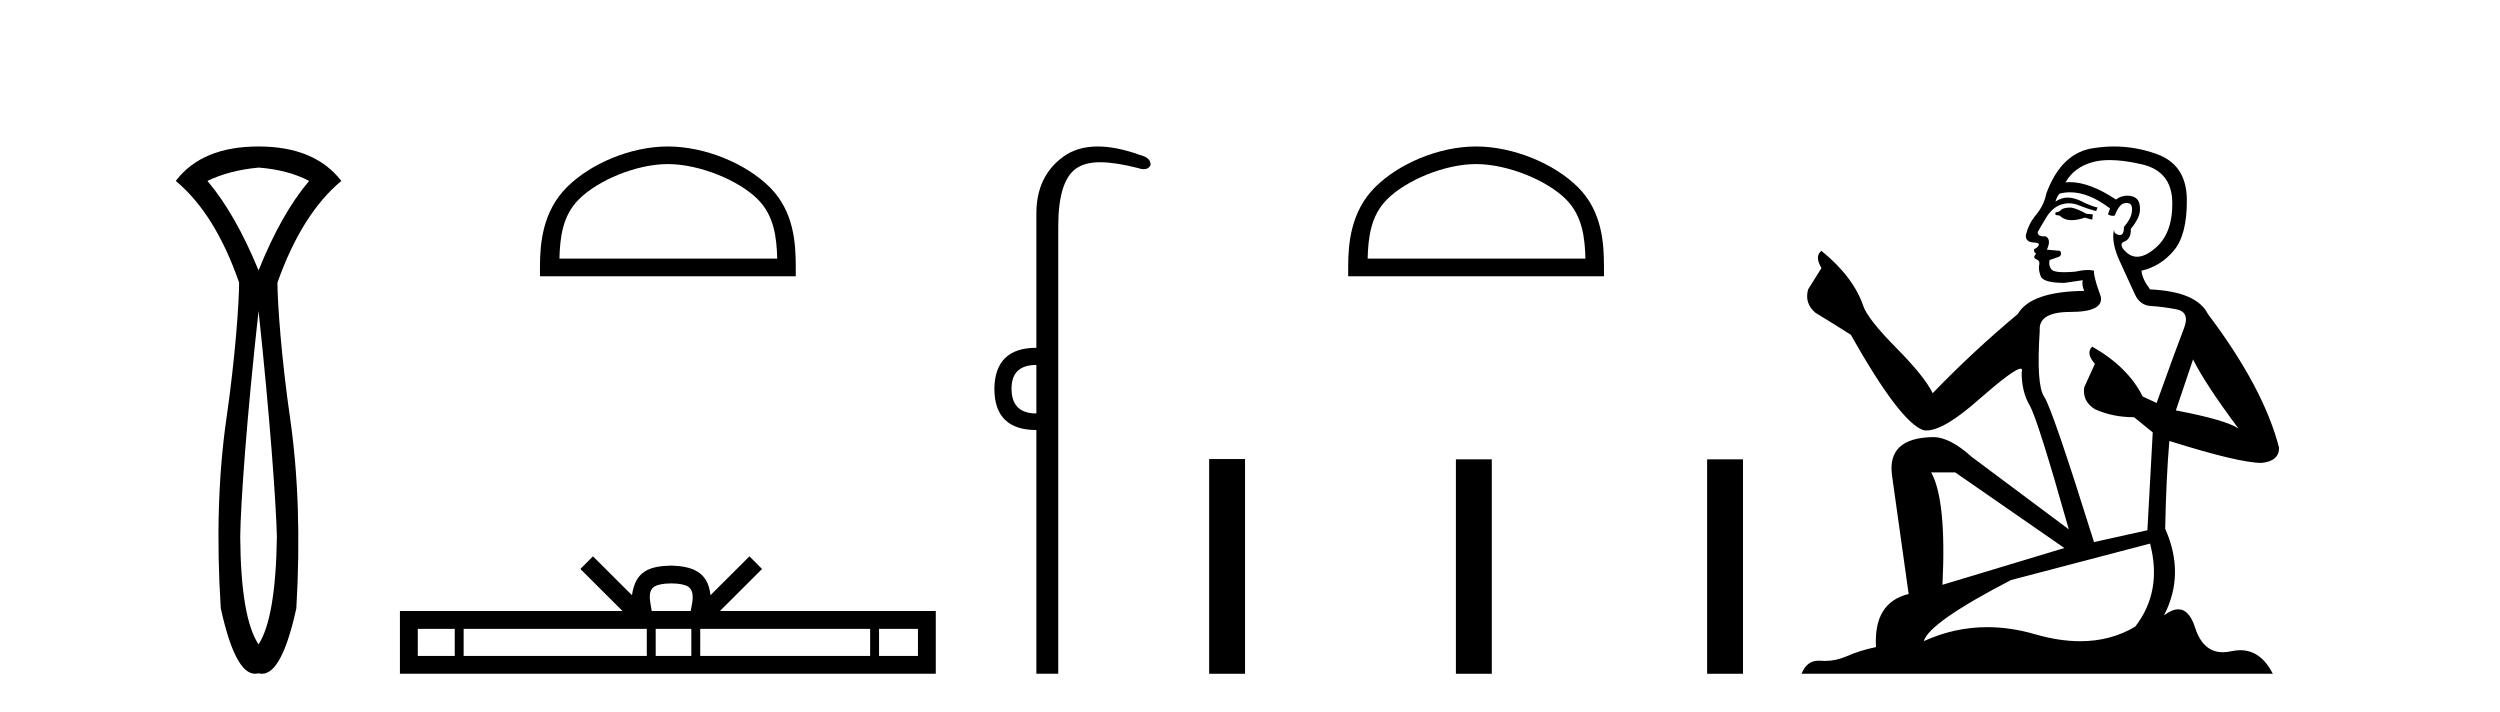
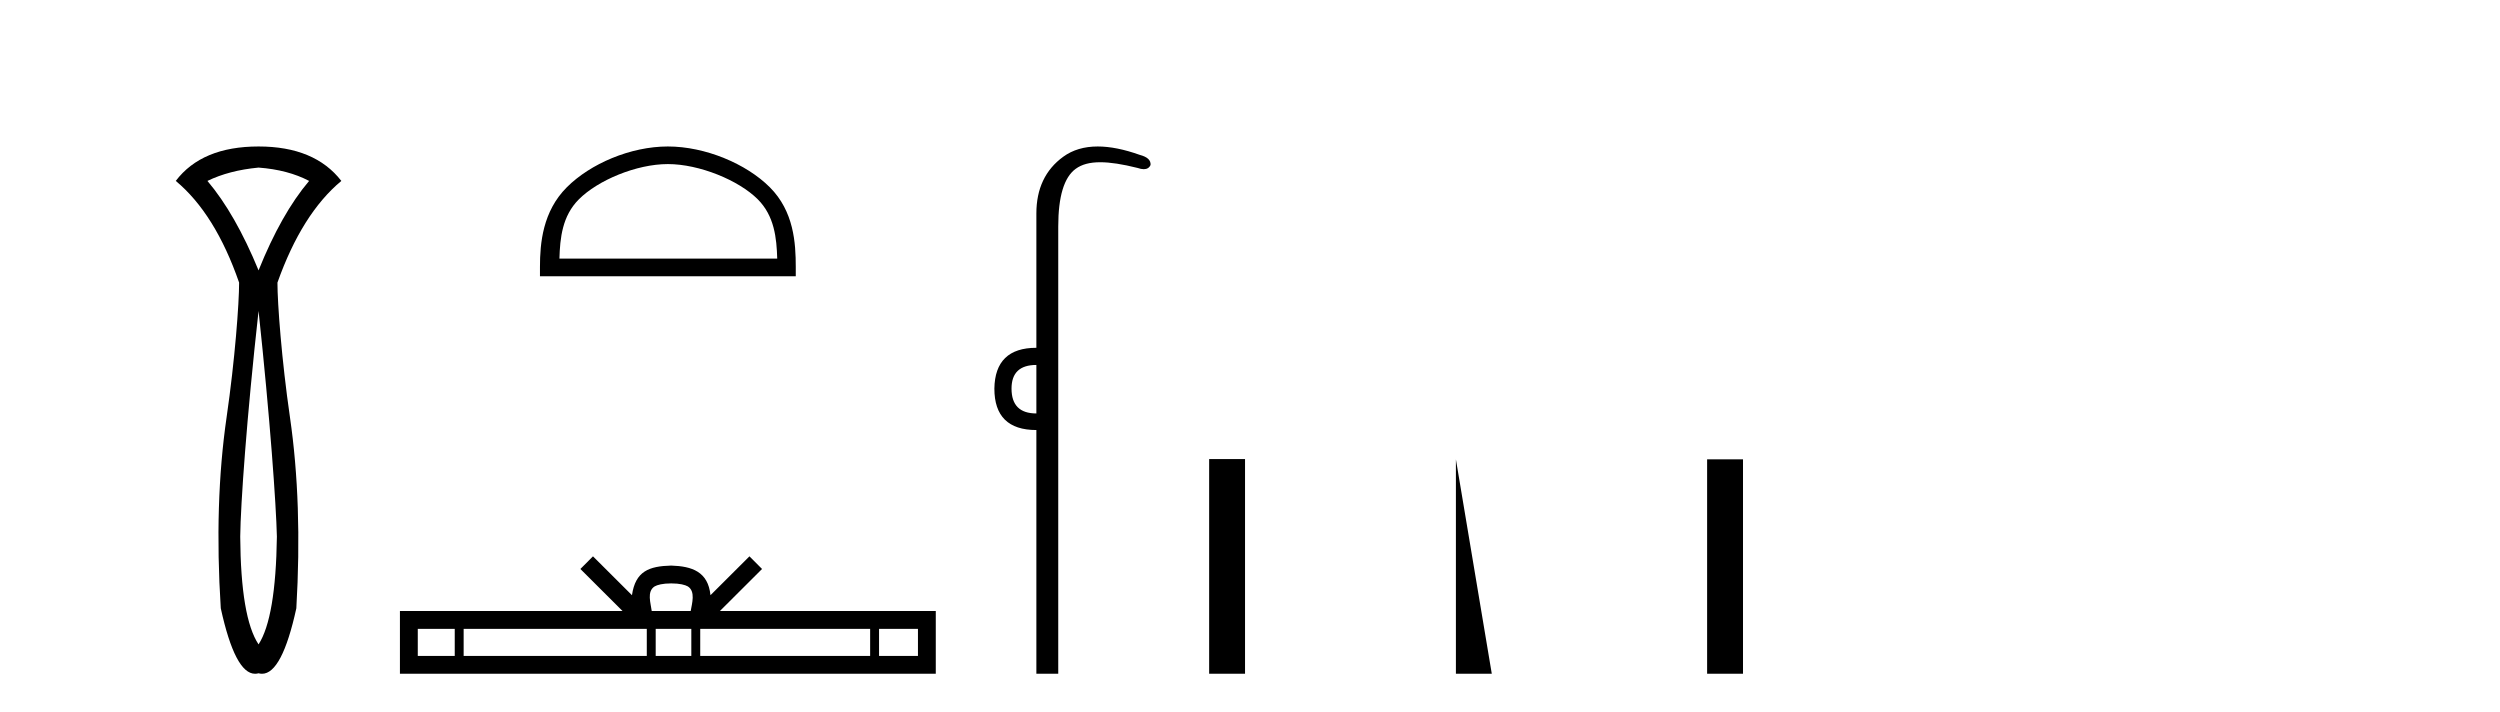
<svg xmlns="http://www.w3.org/2000/svg" width="144.0" height="41.0">
  <path d="M 14.893 9.653 C 16.024 9.738 16.994 9.994 17.805 10.421 C 16.738 11.68 15.768 13.397 14.893 15.574 C 13.997 13.397 13.015 11.68 11.948 10.421 C 12.781 10.016 13.762 9.76 14.893 9.653 ZM 14.893 17.91 C 15.554 24.076 15.906 29.073 15.949 30.908 C 15.906 34.023 15.554 36.093 14.893 37.117 C 14.21 36.093 13.858 34.023 13.837 30.908 C 13.858 29.052 14.21 24.055 14.893 17.91 ZM 14.893 8.437 C 12.717 8.437 11.127 9.098 10.124 10.421 C 11.639 11.68 12.855 13.632 13.773 16.278 C 13.773 17.473 13.533 20.72 13.053 24.027 C 12.573 27.335 12.46 31.004 12.717 35.037 C 13.267 37.552 13.925 38.809 14.693 38.809 C 14.759 38.809 14.825 38.8 14.893 38.781 C 14.96 38.8 15.027 38.809 15.093 38.809 C 15.86 38.809 16.519 37.552 17.069 35.037 C 17.304 31.004 17.181 27.335 16.701 24.027 C 16.221 20.72 15.981 17.473 15.981 16.278 C 16.92 13.632 18.147 11.68 19.661 10.421 C 18.637 9.098 17.048 8.437 14.893 8.437 Z" style="fill:#000000;stroke:none" />
  <path d="M 38.469 9.451 C 40.281 9.451 42.549 10.382 43.647 11.48 C 44.607 12.44 44.733 13.713 44.768 14.896 L 32.223 14.896 C 32.258 13.713 32.383 12.44 33.344 11.48 C 34.441 10.382 36.656 9.451 38.469 9.451 ZM 38.469 8.437 C 36.319 8.437 34.005 9.43 32.65 10.786 C 31.259 12.176 31.102 14.007 31.102 15.377 L 31.102 15.911 L 45.836 15.911 L 45.836 15.377 C 45.836 14.007 45.732 12.176 44.341 10.786 C 42.985 9.43 40.619 8.437 38.469 8.437 Z" style="fill:#000000;stroke:none" />
  <path d="M 38.662 33.604 C 39.162 33.604 39.464 33.689 39.62 33.778 C 40.074 34.068 39.857 34.761 39.784 35.195 L 37.54 35.195 C 37.486 34.752 37.241 34.076 37.705 33.778 C 37.861 33.689 38.162 33.604 38.662 33.604 ZM 26.193 36.222 L 26.193 37.782 L 24.064 37.782 L 24.064 36.222 ZM 37.255 36.222 L 37.255 37.782 L 26.706 37.782 L 26.706 36.222 ZM 39.82 36.222 L 39.82 37.782 L 37.768 37.782 L 37.768 36.222 ZM 50.12 36.222 L 50.12 37.782 L 40.333 37.782 L 40.333 36.222 ZM 52.874 36.222 L 52.874 37.782 L 50.633 37.782 L 50.633 36.222 ZM 34.156 32.045 L 33.43 32.773 L 35.859 35.195 L 23.036 35.195 L 23.036 38.809 L 53.901 38.809 L 53.901 35.195 L 41.466 35.195 L 43.894 32.773 L 43.168 32.045 L 40.923 34.284 C 40.788 32.927 39.858 32.615 38.662 32.577 C 37.384 32.611 36.6 32.9 36.401 34.284 L 34.156 32.045 Z" style="fill:#000000;stroke:none" />
  <path d="M 59.695 21.021 L 59.695 23.815 C 58.741 23.815 58.264 23.338 58.264 22.384 C 58.264 21.475 58.741 21.021 59.695 21.021 ZM 63.23 8.437 C 62.449 8.437 61.787 8.633 61.246 9.026 C 60.212 9.776 59.695 10.866 59.695 12.297 L 59.695 20.033 C 58.105 20.033 57.299 20.817 57.276 22.384 C 57.276 23.974 58.082 24.77 59.695 24.77 L 59.695 38.809 L 60.955 38.809 L 60.955 13.047 C 60.955 11.32 61.29 10.213 61.96 9.724 C 62.307 9.471 62.763 9.345 63.374 9.345 C 63.943 9.345 64.647 9.454 65.523 9.673 C 65.659 9.721 65.778 9.745 65.881 9.745 C 66.068 9.745 66.199 9.665 66.272 9.503 C 66.295 9.23 66.091 9.037 65.659 8.924 C 64.75 8.599 63.941 8.437 63.23 8.437 Z" style="fill:#000000;stroke:none" />
-   <path d="M 85.022 9.451 C 86.834 9.451 89.102 10.382 90.2 11.48 C 91.16 12.44 91.286 13.713 91.321 14.896 L 78.776 14.896 C 78.811 13.713 78.937 12.44 79.897 11.48 C 80.995 10.382 83.21 9.451 85.022 9.451 ZM 85.022 8.437 C 82.872 8.437 80.559 9.43 79.203 10.786 C 77.812 12.176 77.655 14.007 77.655 15.377 L 77.655 15.911 L 92.389 15.911 L 92.389 15.377 C 92.389 14.007 92.285 12.176 90.894 10.786 C 89.538 9.43 87.172 8.437 85.022 8.437 Z" style="fill:#000000;stroke:none" />
-   <path d="M 69.647 26.441 L 69.647 38.809 L 71.714 38.809 L 71.714 26.441 ZM 83.86 26.458 L 83.86 38.809 L 85.927 38.809 L 85.927 26.458 ZM 98.33 26.458 L 98.33 38.809 L 100.397 38.809 L 100.397 26.458 Z" style="fill:#000000;stroke:none" />
-   <path d="M 119.283 11.955 Q 118.856 11.955 118.719 12.091 Q 118.6 12.228 118.395 12.228 L 118.395 12.382 L 118.634 12.416 Q 118.899 12.681 119.338 12.681 Q 119.664 12.681 120.086 12.535 L 120.513 12.655 L 120.547 12.348 L 120.171 12.313 Q 119.625 12.006 119.283 11.955 ZM 121.52 9.22 Q 122.309 9.22 123.349 9.46 Q 125.108 9.853 125.125 11.681 Q 125.142 13.492 124.1 14.329 Q 123.549 14.788 123.097 14.788 Q 122.708 14.788 122.392 14.449 Q 122.084 14.141 122.272 13.953 Q 122.768 13.8 122.734 13.185 Q 123.263 12.535 123.263 12.074 Q 123.296 11.27 122.525 11.27 Q 122.493 11.27 122.46 11.271 Q 122.119 11.305 121.879 11.493 Q 120.368 10.491 119.219 10.491 Q 119.095 10.491 118.975 10.503 L 118.975 10.503 Q 119.471 9.631 120.53 9.341 Q 120.962 9.22 121.52 9.22 ZM 126.321 20.701 Q 126.987 22.068 128.935 24.682 Q 128.2 24.186 125.33 23.639 L 126.321 20.701 ZM 119.238 11.076 Q 120.315 11.076 121.538 12.006 L 121.418 12.348 Q 121.562 12.431 121.697 12.431 Q 121.755 12.431 121.811 12.416 Q 122.084 11.698 122.426 11.698 Q 122.467 11.693 122.504 11.693 Q 122.833 11.693 122.802 12.108 Q 122.802 12.535 122.341 13.065 Q 122.341 13.538 122.111 13.538 Q 122.075 13.538 122.033 13.526 Q 121.726 13.458 121.777 13.185 L 121.777 13.185 Q 121.572 13.953 122.136 15.132 Q 122.682 16.328 122.973 16.96 Q 123.263 17.592 123.895 17.626 Q 124.527 17.66 125.347 17.814 Q 126.167 17.968 125.792 18.925 Q 125.416 19.881 124.22 23.212 L 123.417 22.837 Q 122.58 21.145 120.513 19.967 L 120.513 19.967 Q 120.12 20.342 120.667 20.957 L 120.052 22.307 Q 119.932 23.11 120.667 23.571 Q 121.692 24.032 122.922 24.032 L 123.998 24.904 L 123.69 30.541 L 120.615 31.224 Q 118.207 23.52 117.745 22.854 Q 117.284 22.187 117.489 19.044 Q 117.404 17.968 119.249 17.968 Q 121.162 17.968 121.008 17.097 L 120.769 16.396 Q 120.581 15.747 120.615 15.593 Q 120.465 15.552 120.265 15.552 Q 119.966 15.552 119.556 15.645 Q 119.169 15.679 118.888 15.679 Q 118.326 15.679 118.19 15.542 Q 117.985 15.337 118.053 14.978 L 118.6 14.79 Q 118.787 14.688 118.668 14.449 L 117.899 14.38 Q 118.172 13.8 117.831 13.612 Q 117.78 13.615 117.734 13.615 Q 117.37 13.615 117.37 13.373 Q 117.489 13.15 117.848 12.553 Q 118.207 11.955 118.719 11.784 Q 118.949 11.71 119.176 11.71 Q 119.471 11.71 119.761 11.835 Q 120.274 12.04 120.735 12.16 L 120.82 11.955 Q 120.393 11.852 119.932 11.613 Q 119.488 11.382 119.103 11.382 Q 118.719 11.382 118.395 11.613 Q 118.48 11.305 118.634 11.152 Q 118.93 11.076 119.238 11.076 ZM 112.62 27.21 L 118.907 31.566 L 111.886 33.684 Q 112.125 28.816 111.237 27.21 ZM 123.844 31.31 Q 124.562 34.06 122.99 36.093 Q 121.582 36.934 119.82 36.934 Q 118.61 36.934 117.233 36.537 Q 115.821 36.124 114.47 36.124 Q 112.582 36.124 110.81 36.93 Q 111.117 35.854 115.832 33.411 L 123.844 31.31 ZM 121.766 8.437 Q 121.218 8.437 120.667 8.521 Q 118.753 8.743 117.865 11.152 Q 117.745 11.801 117.284 12.365 Q 116.823 12.911 116.686 13.578 Q 116.686 13.953 117.165 13.97 Q 117.643 13.988 117.284 14.295 Q 117.13 14.329 117.165 14.449 Q 117.182 14.568 117.284 14.603 Q 117.062 14.842 117.284 14.927 Q 117.523 15.03 117.455 15.269 Q 117.404 15.525 117.54 15.901 Q 117.677 16.294 118.907 16.294 L 119.966 16.14 L 119.966 16.14 Q 119.898 16.396 120.052 16.755 Q 116.977 16.789 116.225 18.087 Q 113.645 20.24 111.322 22.649 Q 110.861 21.692 109.221 20.035 Q 107.598 18.395 107.325 17.626 Q 106.761 15.952 104.916 14.449 Q 104.506 14.756 104.916 15.44 L 104.147 16.67 Q 103.925 17.472 104.574 18.019 Q 105.565 18.617 106.607 19.283 Q 109.477 24.374 110.81 24.784 Q 110.883 24.795 110.963 24.795 Q 111.978 24.795 114.004 22.99 Q 116.012 21.235 116.386 21.235 Q 116.518 21.235 116.447 21.453 Q 116.447 22.563 116.908 23.349 Q 117.37 24.135 119.163 30.49 L 113.577 26.322 Q 112.313 25.177 111.356 25.177 Q 108.674 25.211 108.982 27.398 L 109.938 34.214 Q 107.905 34.709 108.059 37.272 Q 107.137 37.46 106.368 37.801 Q 105.747 38.07 105.114 38.07 Q 104.981 38.07 104.848 38.058 Q 104.801 38.055 104.757 38.055 Q 104.06 38.055 103.771 38.809 L 130.916 38.809 Q 130.224 37.452 129.04 37.452 Q 128.793 37.452 128.525 37.511 Q 128.266 37.568 128.036 37.568 Q 126.895 37.568 126.441 36.161 Q 126.104 35.096 125.469 35.096 Q 125.107 35.096 124.647 35.444 Q 125.877 33.069 124.715 30.456 Q 124.767 27.62 124.954 25.399 Q 128.969 26.663 130.267 26.663 Q 131.275 26.561 131.275 25.792 Q 130.387 22.341 127.175 18.087 Q 126.526 16.789 123.844 16.67 Q 123.383 16.055 123.349 15.593 Q 124.459 15.337 125.211 14.432 Q 125.979 13.526 125.962 11.493 Q 125.945 9.478 124.203 8.863 Q 122.996 8.437 121.766 8.437 Z" style="fill:#000000;stroke:none" />
+   <path d="M 69.647 26.441 L 69.647 38.809 L 71.714 38.809 L 71.714 26.441 ZM 83.86 26.458 L 83.86 38.809 L 85.927 38.809 ZM 98.33 26.458 L 98.33 38.809 L 100.397 38.809 L 100.397 26.458 Z" style="fill:#000000;stroke:none" />
</svg>